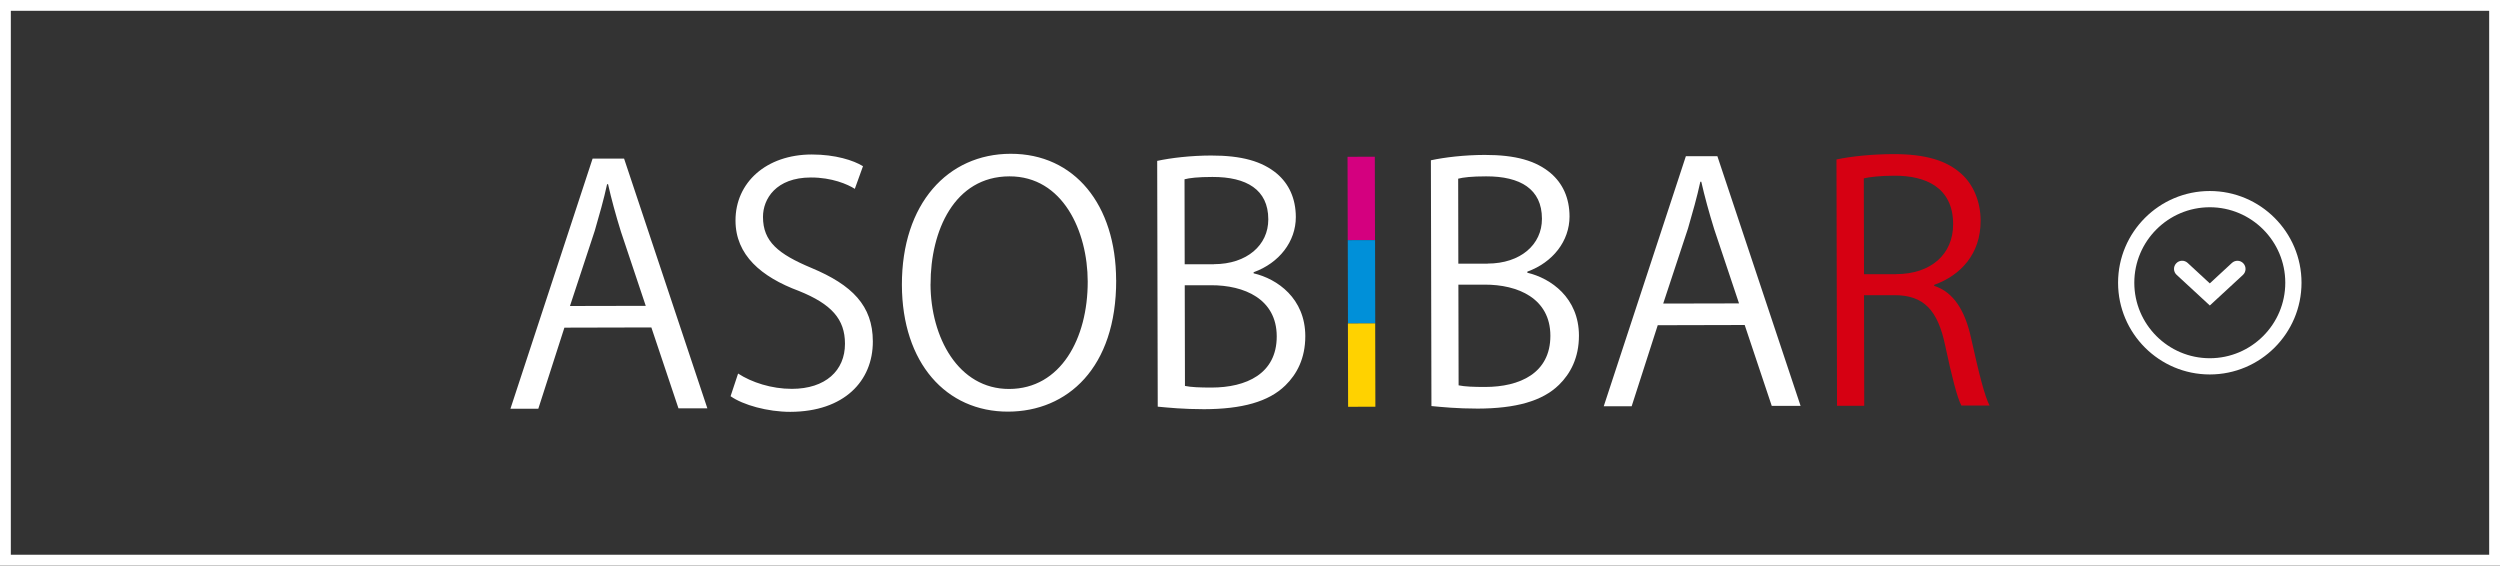
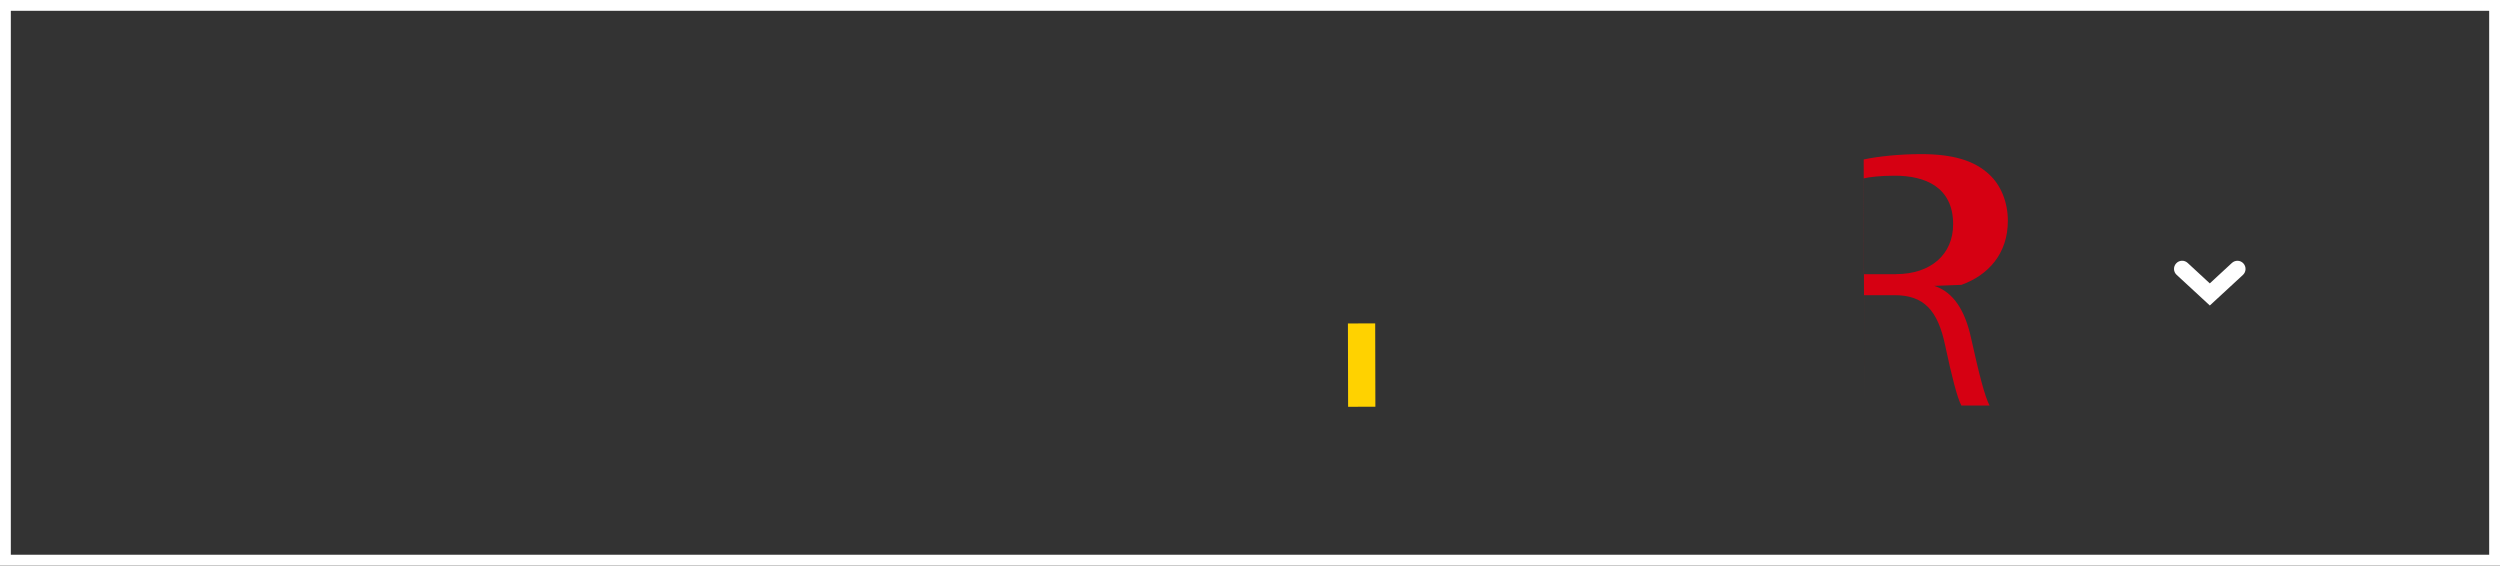
<svg xmlns="http://www.w3.org/2000/svg" id="_レイヤー_2" data-name="レイヤー 2" viewBox="0 0 462 104.51">
  <rect x="0" y="0" width="462" height="104.51" fill="#333333" stroke="none" />
  <defs>
    <style>.cls-2{stroke-width:0;fill:#fff}</style>
  </defs>
  <g id="_表示レイヤー" data-name="表示レイヤー">
-     <path d="M408.37 69.2c-9.35 0-16.95-7.6-16.95-16.95s7.6-16.95 16.95-16.95 16.95 7.6 16.95 16.95-7.6 16.95-16.95 16.95m0-30.9c-7.69 0-13.95 6.26-13.95 13.95s6.26 13.95 13.95 13.95 13.95-6.26 13.95-13.95-6.26-13.95-13.95-13.95" class="cls-2" />
    <path d="m408.37 56.45-6.13-5.66c-.61-.56-.65-1.51-.08-2.12.56-.61 1.51-.65 2.12-.08l4.09 3.78 4.09-3.78c.61-.56 1.56-.53 2.12.09.56.61.52 1.56-.08 2.12l-6.13 5.66Z" class="cls-2" />
    <path d="M462 104.51H0V0h462zm-460-2h458V2H2z" class="cls-2" />
-     <path d="M130.72 75.46h-5.34l-5.01-14.95-16.07.04-4.82 14.98h-5.15l15.18-46.22h5.82zm-11.39-18.95-4.58-13.69c-.98-3.15-1.77-6.06-2.38-8.78h-.18c-.6 2.79-1.44 5.71-2.28 8.61l-4.58 13.9 14.01-.03ZM157.97 34.9c-1.33-.85-4.25-2.11-8.13-2.1-6.43.01-8.85 3.96-8.84 7.29 0 4.55 2.8 6.85 8.99 9.44 7.47 3.13 11.3 6.95 11.31 13.56.02 7.33-5.31 12.99-15.25 13.02-4.19 0-8.73-1.26-11.04-2.89l1.39-4.19c2.49 1.63 6.19 2.84 9.95 2.83 6.18-.01 9.81-3.36 9.8-8.34 0-4.55-2.5-7.33-8.51-9.75-6.97-2.59-11.71-6.64-11.72-13-.02-7.03 5.67-12.21 14.1-12.22 4.36 0 7.7 1.08 9.46 2.16zM206.27 51.77c.04 16.25-9.04 24.27-19.96 24.3-11.46.03-19.6-8.99-19.64-23.42-.03-15.03 8.5-24.21 20.08-24.23 11.83-.03 19.48 9.42 19.51 23.36Zm-34.31.74c.02 9.82 5.13 19.39 14.53 19.37 9.52-.02 14.54-9.31 14.52-19.86-.02-9.28-4.59-19.45-14.47-19.43-10.19.02-14.59 10.09-14.57 19.92ZM231.67 50.51c4.38 1.02 9.54 4.64 9.55 11.61 0 4.12-1.56 7.03-3.68 9.1-3.09 3.04-8.06 4.38-15.03 4.4-3.82 0-6.67-.29-8.56-.47l-.1-45.42c2.55-.55 6.19-.98 9.95-.99 5.69-.01 9.46 1.07 12.2 3.37 2.18 1.87 3.46 4.54 3.47 8 0 4.54-3.07 8.49-7.8 10.2v.19Zm-7.34-1.69c6.12-.01 10.06-3.54 10.05-8.26v-.06c-.01-5.46-4.02-7.82-10.33-7.8-2.67 0-4.24.19-5.15.43l.03 15.71h5.4Zm-5.35 22.5c1.15.24 2.79.3 4.92.3 6.36-.01 12.06-2.51 12.04-9.48-.02-6.91-6.03-9.45-12.15-9.43h-4.85l.04 18.62Z" class="cls-2" />
-     <path d="M249.04 28.99h5.04V44.4h-5.04z" style="stroke-width:0;fill:#d4007f" transform="rotate(-.13 242.365 35.534)" />
-     <path d="M249.08 44.4h5.04v15.4h-5.04z" style="fill:#0090d9;stroke-width:0" transform="rotate(-.13 242.35 48.756)" />
    <path d="M249.11 59.79h5.04v15.4h-5.04z" style="stroke-width:0;fill:#ffd200" transform="rotate(-.13 242.33 66.385)" />
-     <path d="M282.24 50.4c4.37 1.02 9.53 4.64 9.55 11.61 0 4.12-1.57 7.03-3.68 9.1-3.09 3.04-8.06 4.38-15.03 4.4-3.82 0-6.67-.29-8.55-.47l-.1-45.42c2.55-.55 6.18-.98 9.95-.99 5.7-.01 9.46 1.07 12.19 3.37 2.19 1.87 3.47 4.54 3.48 8 0 4.54-3.08 8.49-7.8 10.2v.19Zm-7.34-1.69c6.12-.01 10.06-3.54 10.05-8.26v-.06c-.01-5.46-4.01-7.82-10.32-7.8-2.67 0-4.25.19-5.16.43l.03 15.71h5.4Zm-5.35 22.5c1.15.24 2.79.3 4.91.3 6.36-.01 12.06-2.51 12.05-9.48-.02-6.91-6.03-9.45-12.15-9.43h-4.85l.04 18.62ZM332.75 75.01h-5.33l-5-14.95-16.07.04-4.82 14.98h-5.16l15.18-46.22h5.82zm-11.38-18.95-4.58-13.69c-.98-3.15-1.77-6.06-2.39-8.78h-.18c-.59 2.79-1.44 5.71-2.27 8.61l-4.59 13.9 14-.03Z" class="cls-2" />
-     <path d="M357.44 52.83c3.58 1.14 5.71 4.59 6.81 9.63 1.48 6.67 2.51 10.73 3.42 12.48h-5.21c-.73-1.31-1.78-5.38-3-11.13-1.35-6.43-3.9-9.27-9.36-9.26h-5.63l.04 20.44h-5.03l-.1-45.52c2.84-.61 6.85-.98 10.49-.99 6-.01 9.94 1.19 12.68 3.73 2.18 1.99 3.47 5.14 3.47 8.59.01 6.13-3.68 10.08-8.58 11.84zm-7.04-2.17c6.43-.01 10.55-3.66 10.54-9.24-.01-6.85-5.18-8.97-10.82-8.95-2.73 0-4.66.25-5.69.49l.04 17.71h5.93Z" style="stroke-width:0;fill:#d60012" />
+     <path d="M357.44 52.83c3.58 1.14 5.71 4.59 6.81 9.63 1.48 6.67 2.51 10.73 3.42 12.48h-5.21c-.73-1.31-1.78-5.38-3-11.13-1.35-6.43-3.9-9.27-9.36-9.26h-5.63l.04 20.44l-.1-45.52c2.84-.61 6.85-.98 10.49-.99 6-.01 9.94 1.19 12.68 3.73 2.18 1.99 3.47 5.14 3.47 8.59.01 6.13-3.68 10.08-8.58 11.84zm-7.04-2.17c6.43-.01 10.55-3.66 10.54-9.24-.01-6.85-5.18-8.97-10.82-8.95-2.73 0-4.66.25-5.69.49l.04 17.71h5.93Z" style="stroke-width:0;fill:#d60012" />
  </g>
</svg>